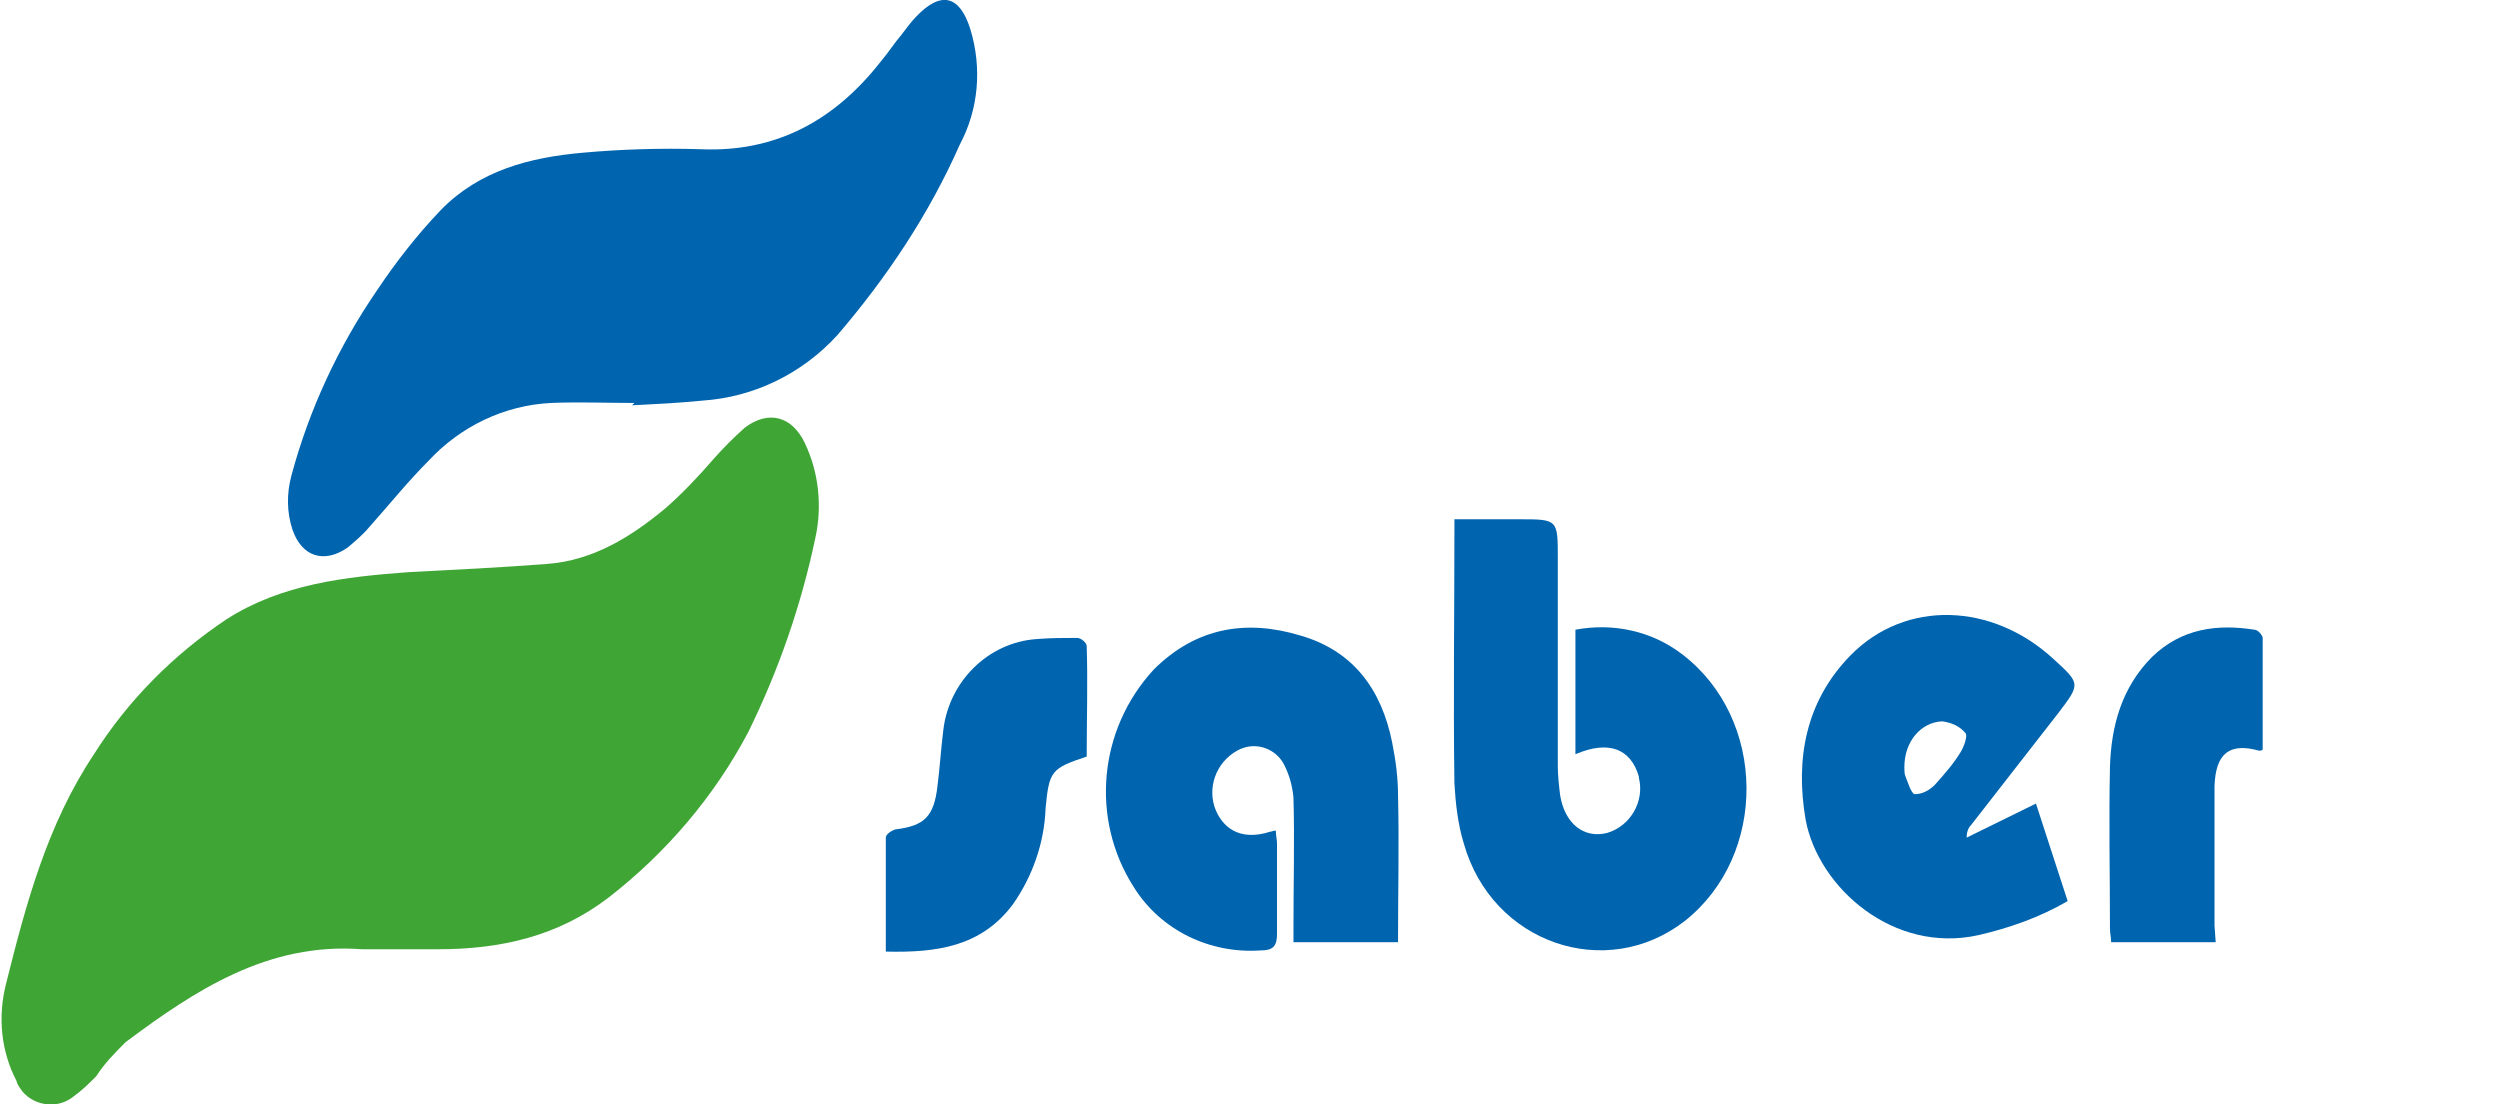
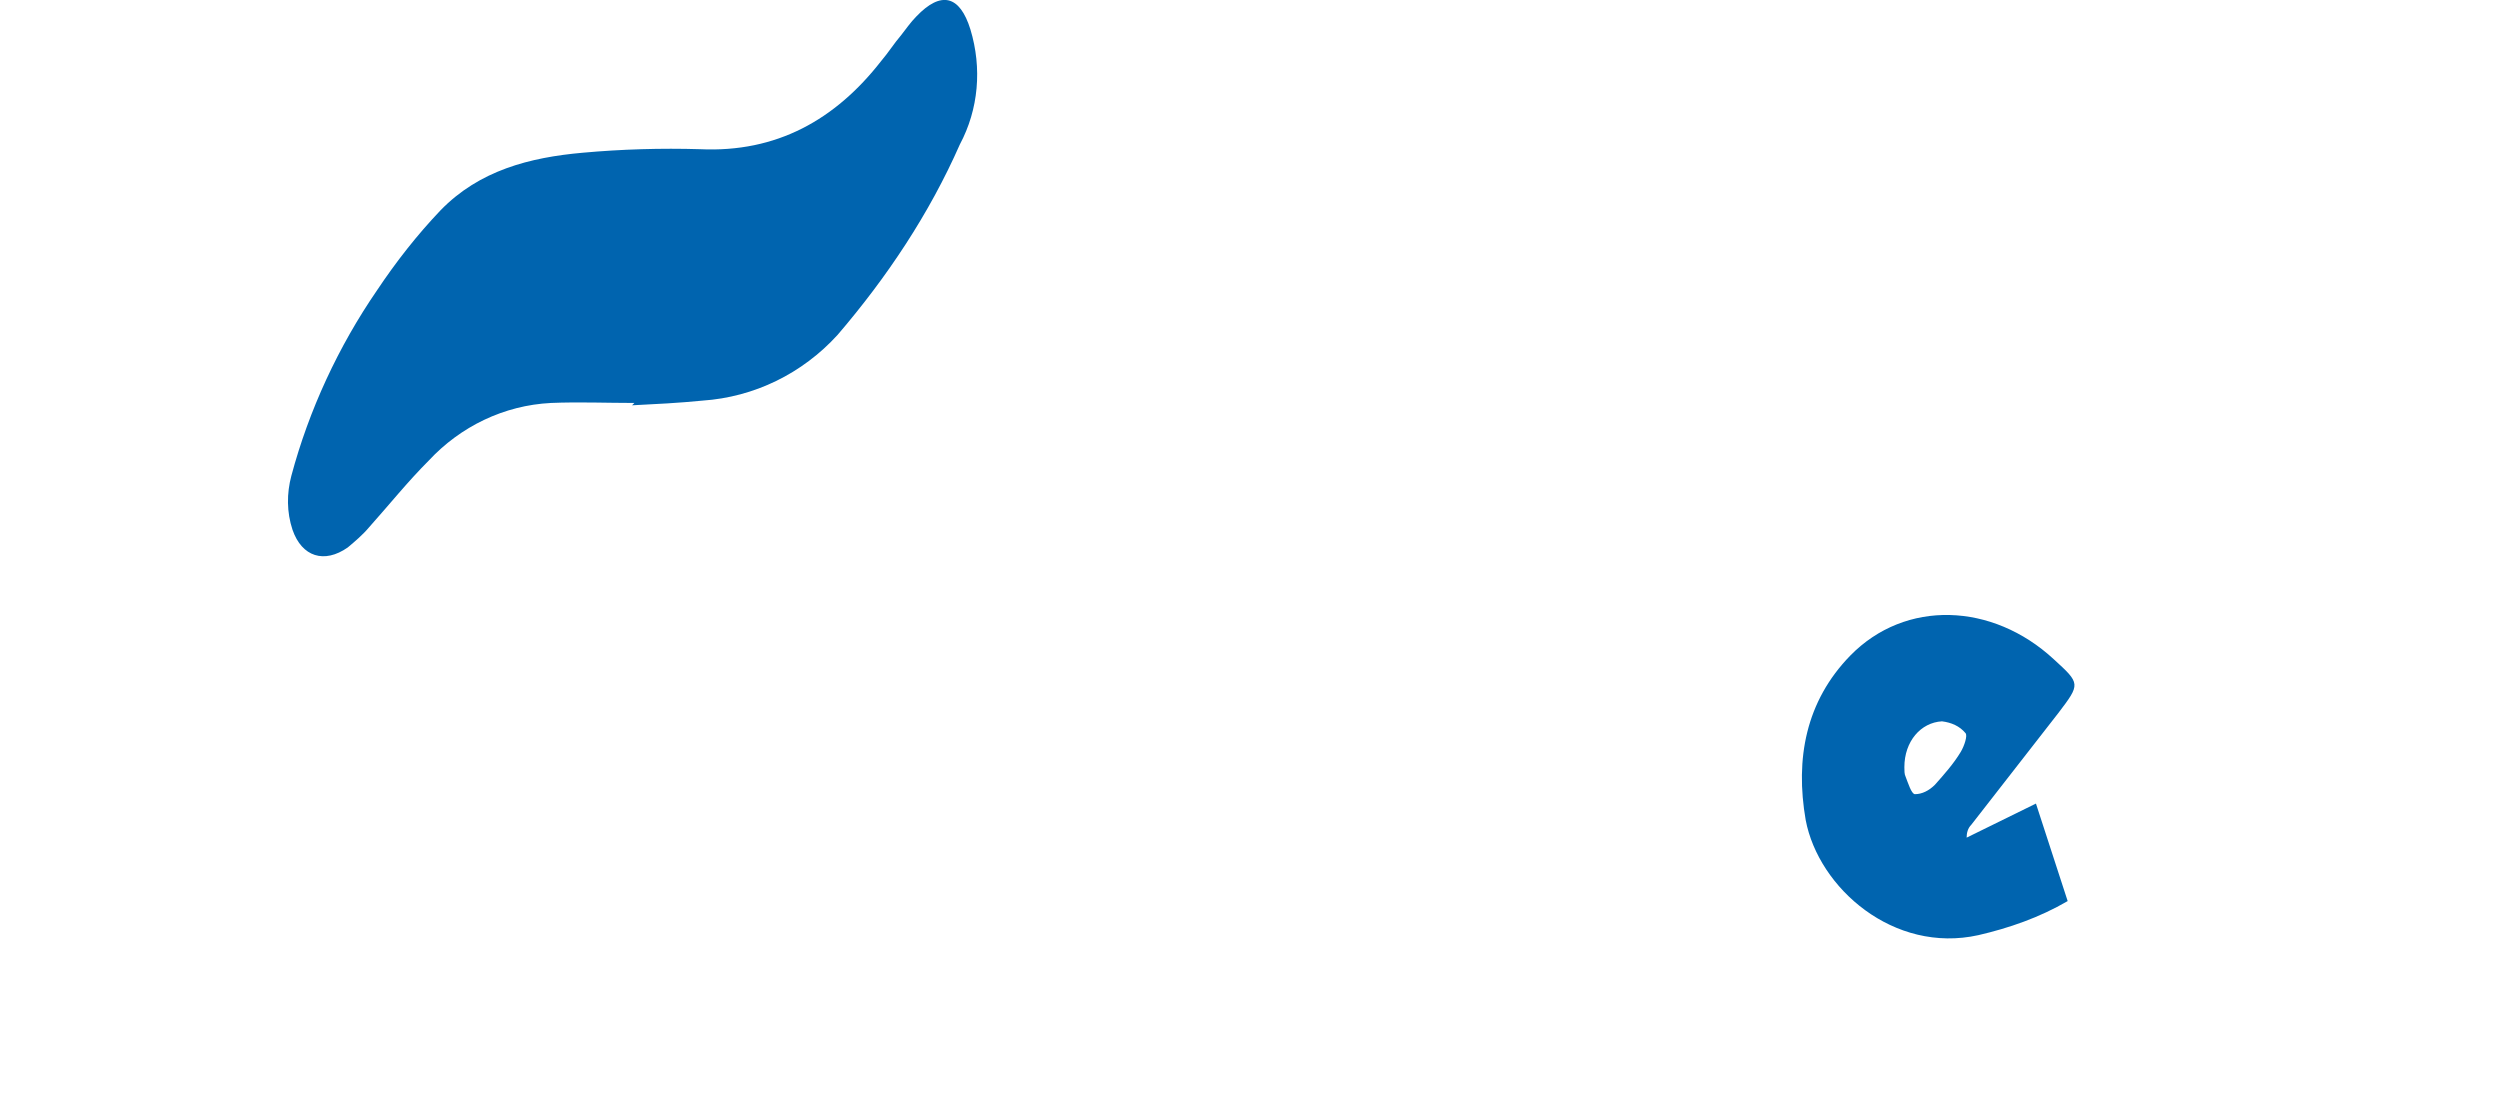
<svg xmlns="http://www.w3.org/2000/svg" version="1.1" id="Livello_1" x="0px" y="0px" viewBox="0 0 212.8 94" style="enable-background:new 0 0 212.8 94;" xml:space="preserve">
  <style type="text/css">
	.st0{fill:#0064AF;}
	.st1{fill:none;}
	.st2{fill:#3FA535;}
</style>
  <title>logo</title>
  <path class="st0" d="M54,34.3c-2.4,0-4.7-0.1-7.1,0c-4,0.2-7.7,2-10.4,4.9c-1.8,1.8-3.4,3.8-5.1,5.7c-0.5,0.6-1.2,1.2-1.8,1.7  c-2,1.4-3.9,0.8-4.7-1.5c-0.5-1.5-0.5-3.1-0.1-4.6c1.5-5.6,4-11,7.3-15.8c1.6-2.4,3.4-4.7,5.4-6.8c3.3-3.4,7.6-4.5,12.1-4.9  c3.3-0.3,6.7-0.4,10-0.3C66.1,13,71.1,10.2,75,5.2c0.6-0.7,1.1-1.5,1.7-2.2c0.4-0.5,0.8-1.1,1.3-1.6c2.1-2.2,3.7-1.8,4.6,1.1  c1,3.3,0.7,6.8-0.9,9.8c-2.6,5.9-6.2,11.3-10.4,16.2c-3,3.3-7.1,5.3-11.5,5.6c-2,0.2-4,0.3-6,0.4L54,34.3z" />
-   <path class="st0" d="M134.1,64.2V53.6c3.2-0.6,6.5,0.1,9.1,2.1c7.2,5.5,7.3,17.1,0.2,22.7c-6.7,5.2-16.4,1.9-18.8-6.6  c-0.5-1.6-0.7-3.4-0.8-5.1c-0.1-7.2,0-14.4,0-21.6c0-0.2,0-0.5,0-0.9h5.5c3.3,0,3.3,0,3.3,3.3c0,5.9,0,11.8,0,17.7  c0,0.8,0.1,1.7,0.2,2.5c0.4,2.4,2,3.7,4,3.2c2-0.6,3.2-2.7,2.7-4.7v-0.1C138.8,63.7,136.9,63,134.1,64.2z" />
-   <path class="st0" d="M119,80.2h-8.9c0-0.5,0-0.9,0-1.3c0-3.7,0.1-7.4,0-11c-0.1-1.1-0.4-2.1-0.9-3c-0.8-1.3-2.5-1.8-3.9-1l0,0  c-1.8,1-2.6,3.2-1.8,5.1c0.8,1.8,2.4,2.5,4.6,1.8c0.1,0,0.3-0.1,0.5-0.1c0,0.4,0.1,0.8,0.1,1.1c0,2.6,0,5.1,0,7.7  c0,1.1-0.4,1.4-1.4,1.4c-4.3,0.3-8.5-1.7-10.8-5.4c-3.7-5.8-3-13.4,1.7-18.5c3.6-3.6,7.9-4.3,12.5-2.9c4.5,1.3,6.9,4.6,7.8,9.1  c0.3,1.5,0.5,3,0.5,4.5C119.1,71.8,119,75.9,119,80.2z" />
  <path class="st0" d="M173.3,68.4c0.9,2.8,1.8,5.5,2.7,8.3c-2.4,1.4-5,2.3-7.6,2.9c-7.2,1.6-13.6-4-14.7-9.8c-0.9-5.2,0-10.1,3.8-14  c4.7-4.8,12.1-4.5,17.3,0.3c2.3,2.1,2.3,2.1,0.4,4.6c-2.5,3.2-4.9,6.3-7.4,9.5c-0.3,0.3-0.4,0.7-0.4,1.1L173.3,68.4z M162.1,65.3  c0,0.3,0,0.6,0.1,0.8c0.2,0.5,0.5,1.5,0.8,1.5c0.6,0,1.2-0.3,1.7-0.8c0.8-0.9,1.6-1.8,2.2-2.8c0.3-0.5,0.6-1.4,0.4-1.6  c-0.5-0.6-1.2-0.9-2-1C163.5,61.5,162.1,63.1,162.1,65.3z" />
-   <path class="st0" d="M75.4,81c0-3.3,0-6.5,0-9.7c0-0.3,0.5-0.6,0.8-0.7c2.5-0.3,3.3-1.1,3.6-3.7c0.2-1.6,0.3-3.2,0.5-4.8  c0.5-4.1,3.8-7.4,7.9-7.7c1.2-0.1,2.3-0.1,3.5-0.1c0.3,0,0.8,0.4,0.8,0.7c0.1,3.1,0,6.3,0,9.4c-3,1-3.2,1.2-3.5,4.4  c-0.1,2.9-1.1,5.8-2.8,8.2C83.5,80.6,79.7,81.1,75.4,81z" />
-   <path class="st0" d="M188.6,80.2h-8.9c0-0.4-0.1-0.8-0.1-1.1c0-4.6-0.1-9.2,0-13.8c0.1-3.5,1-6.8,3.6-9.4c2.5-2.4,5.5-2.8,8.7-2.3  c0.3,0,0.7,0.5,0.7,0.7c0,3.2,0,6.4,0,9.5c-0.1,0.1-0.2,0.1-0.3,0.1c-2.5-0.7-3.7,0.2-3.8,3c0,4,0,7.9,0,11.9L188.6,80.2z" />
  <g>
    <path class="st1" d="M60.2,44c-3.9,3.6-8.2,6.5-13.6,6.9c-4.3,0.4-8.6,0.5-12.9,0.8c-3.4,0.3-6.9,0.5-10.1,2   C17.1,56.8,11.9,62,8.8,68.4c-2.4,4.7-3.9,10-5.4,15.1c-0.2,1-0.3,2-0.3,3c0-1,0.1-1.9,0.3-2.9c1.5-5.1,3-10.3,5.4-15.1   c3.1-6.5,8.3-11.7,14.8-14.7c3.2-1.5,6.6-1.7,10.1-2c4.3-0.3,8.6-0.4,12.9-0.8c5.5-0.5,9.7-3.4,13.6-6.9c1-0.9,1.8-2,2.7-3   c0.7-0.9,1.5-1.7,2.5-2.8c-1,1-1.8,1.9-2.5,2.7C62,42,61.2,43.1,60.2,44z" />
-     <path class="st1" d="M66.7,43.5C66.7,43.5,66.7,43.5,66.7,43.5C66.7,43.5,66.7,43.5,66.7,43.5C66.7,43.5,66.7,43.5,66.7,43.5z" />
-     <path class="st2" d="M68.5,37.7c-1.1-2.3-3.1-2.8-5.1-1.3c-0.9,0.8-1.8,1.7-2.6,2.6c-1.3,1.5-2.7,3-4.2,4.3   c-2.9,2.4-6.1,4.4-10,4.7c-3.9,0.3-7.9,0.5-11.8,0.7c-5.4,0.4-10.8,1-15.5,4c-4.5,3-8.4,6.9-11.3,11.5c-4,6-5.8,12.8-7.5,19.6   c-0.7,2.8-0.4,5.7,0.9,8.2c0.1,0.4,0.3,0.6,0.5,0.9C3,94.2,5,94.4,6.3,93.3c0.7-0.5,1.3-1.1,1.9-1.7c0.7-1.1,1.6-2,2.5-2.9   c5.9-4.4,12.1-8.5,20.1-7.9c0,0,6.5,0,6.5,0c5.3,0,10.2-1.1,14.5-4.4c4.9-3.8,9-8.6,11.9-14.1c2.6-5.3,4.5-10.8,5.7-16.5   C70,43.1,69.7,40.2,68.5,37.7z M66.7,43.5C66.7,43.5,66.7,43.5,66.7,43.5C66.7,43.5,66.7,43.5,66.7,43.5   C66.7,43.5,66.7,43.5,66.7,43.5z" />
+     <path class="st1" d="M66.7,43.5C66.7,43.5,66.7,43.5,66.7,43.5C66.7,43.5,66.7,43.5,66.7,43.5z" />
  </g>
</svg>